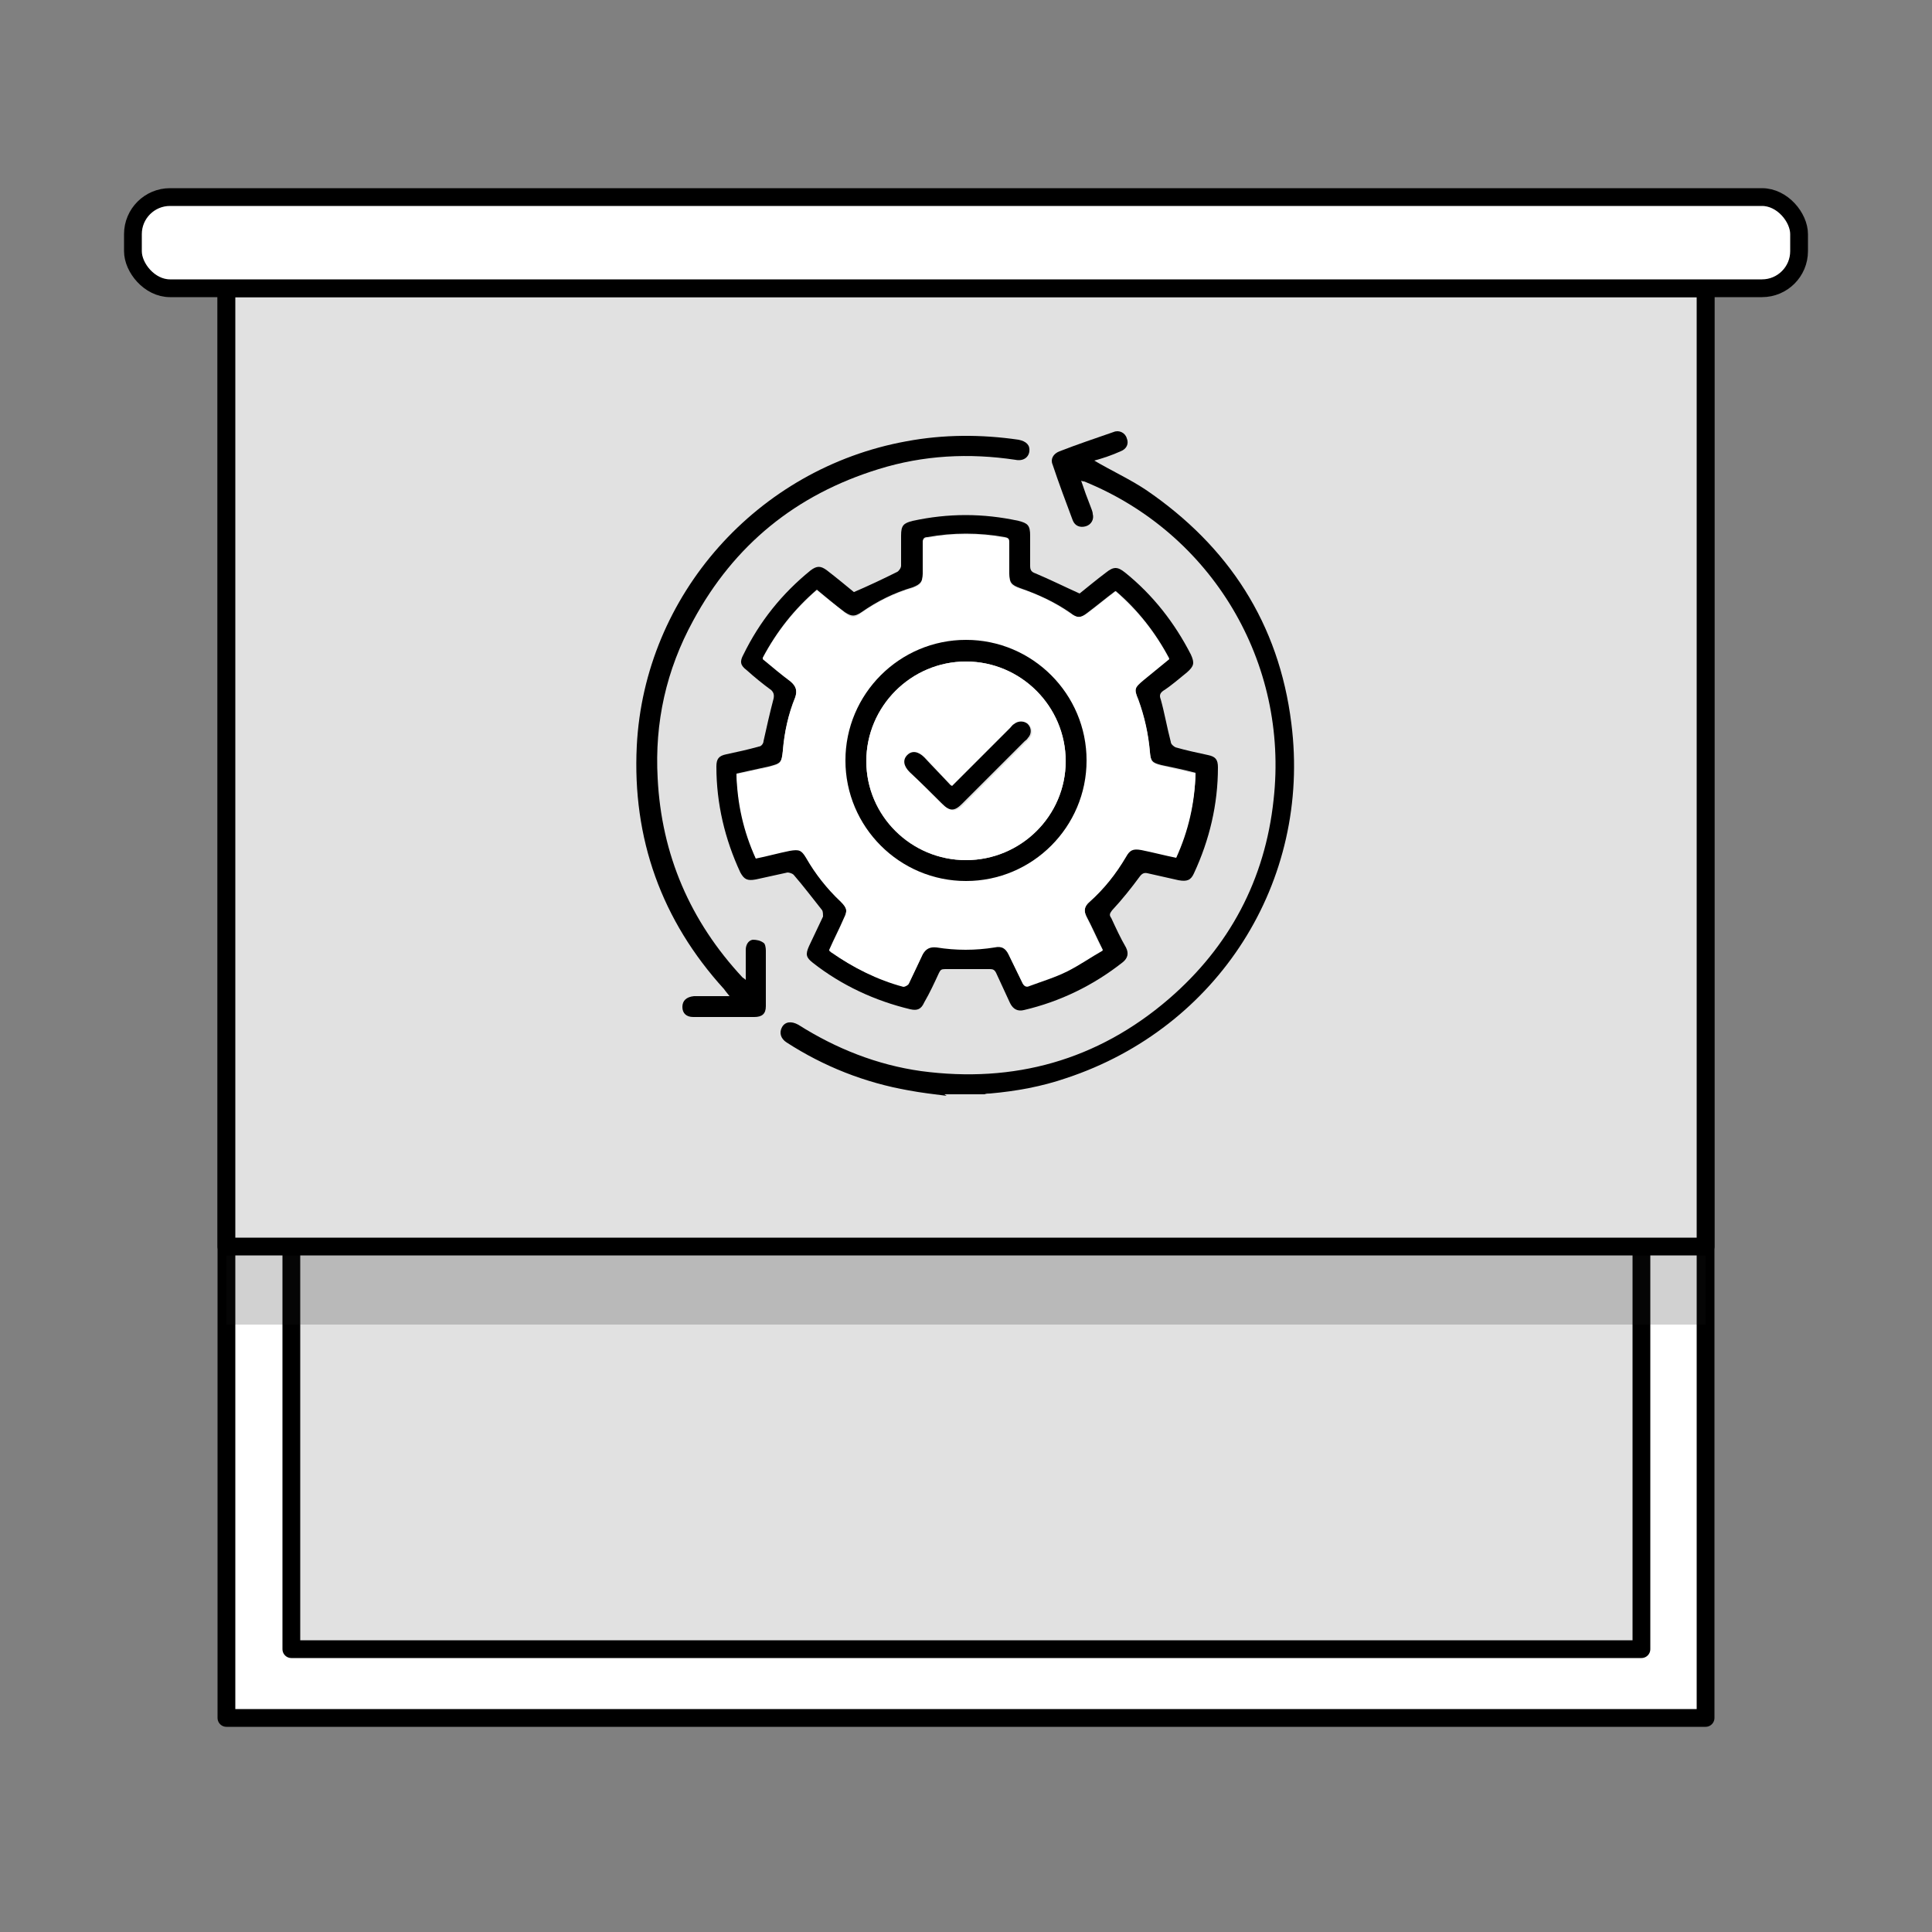
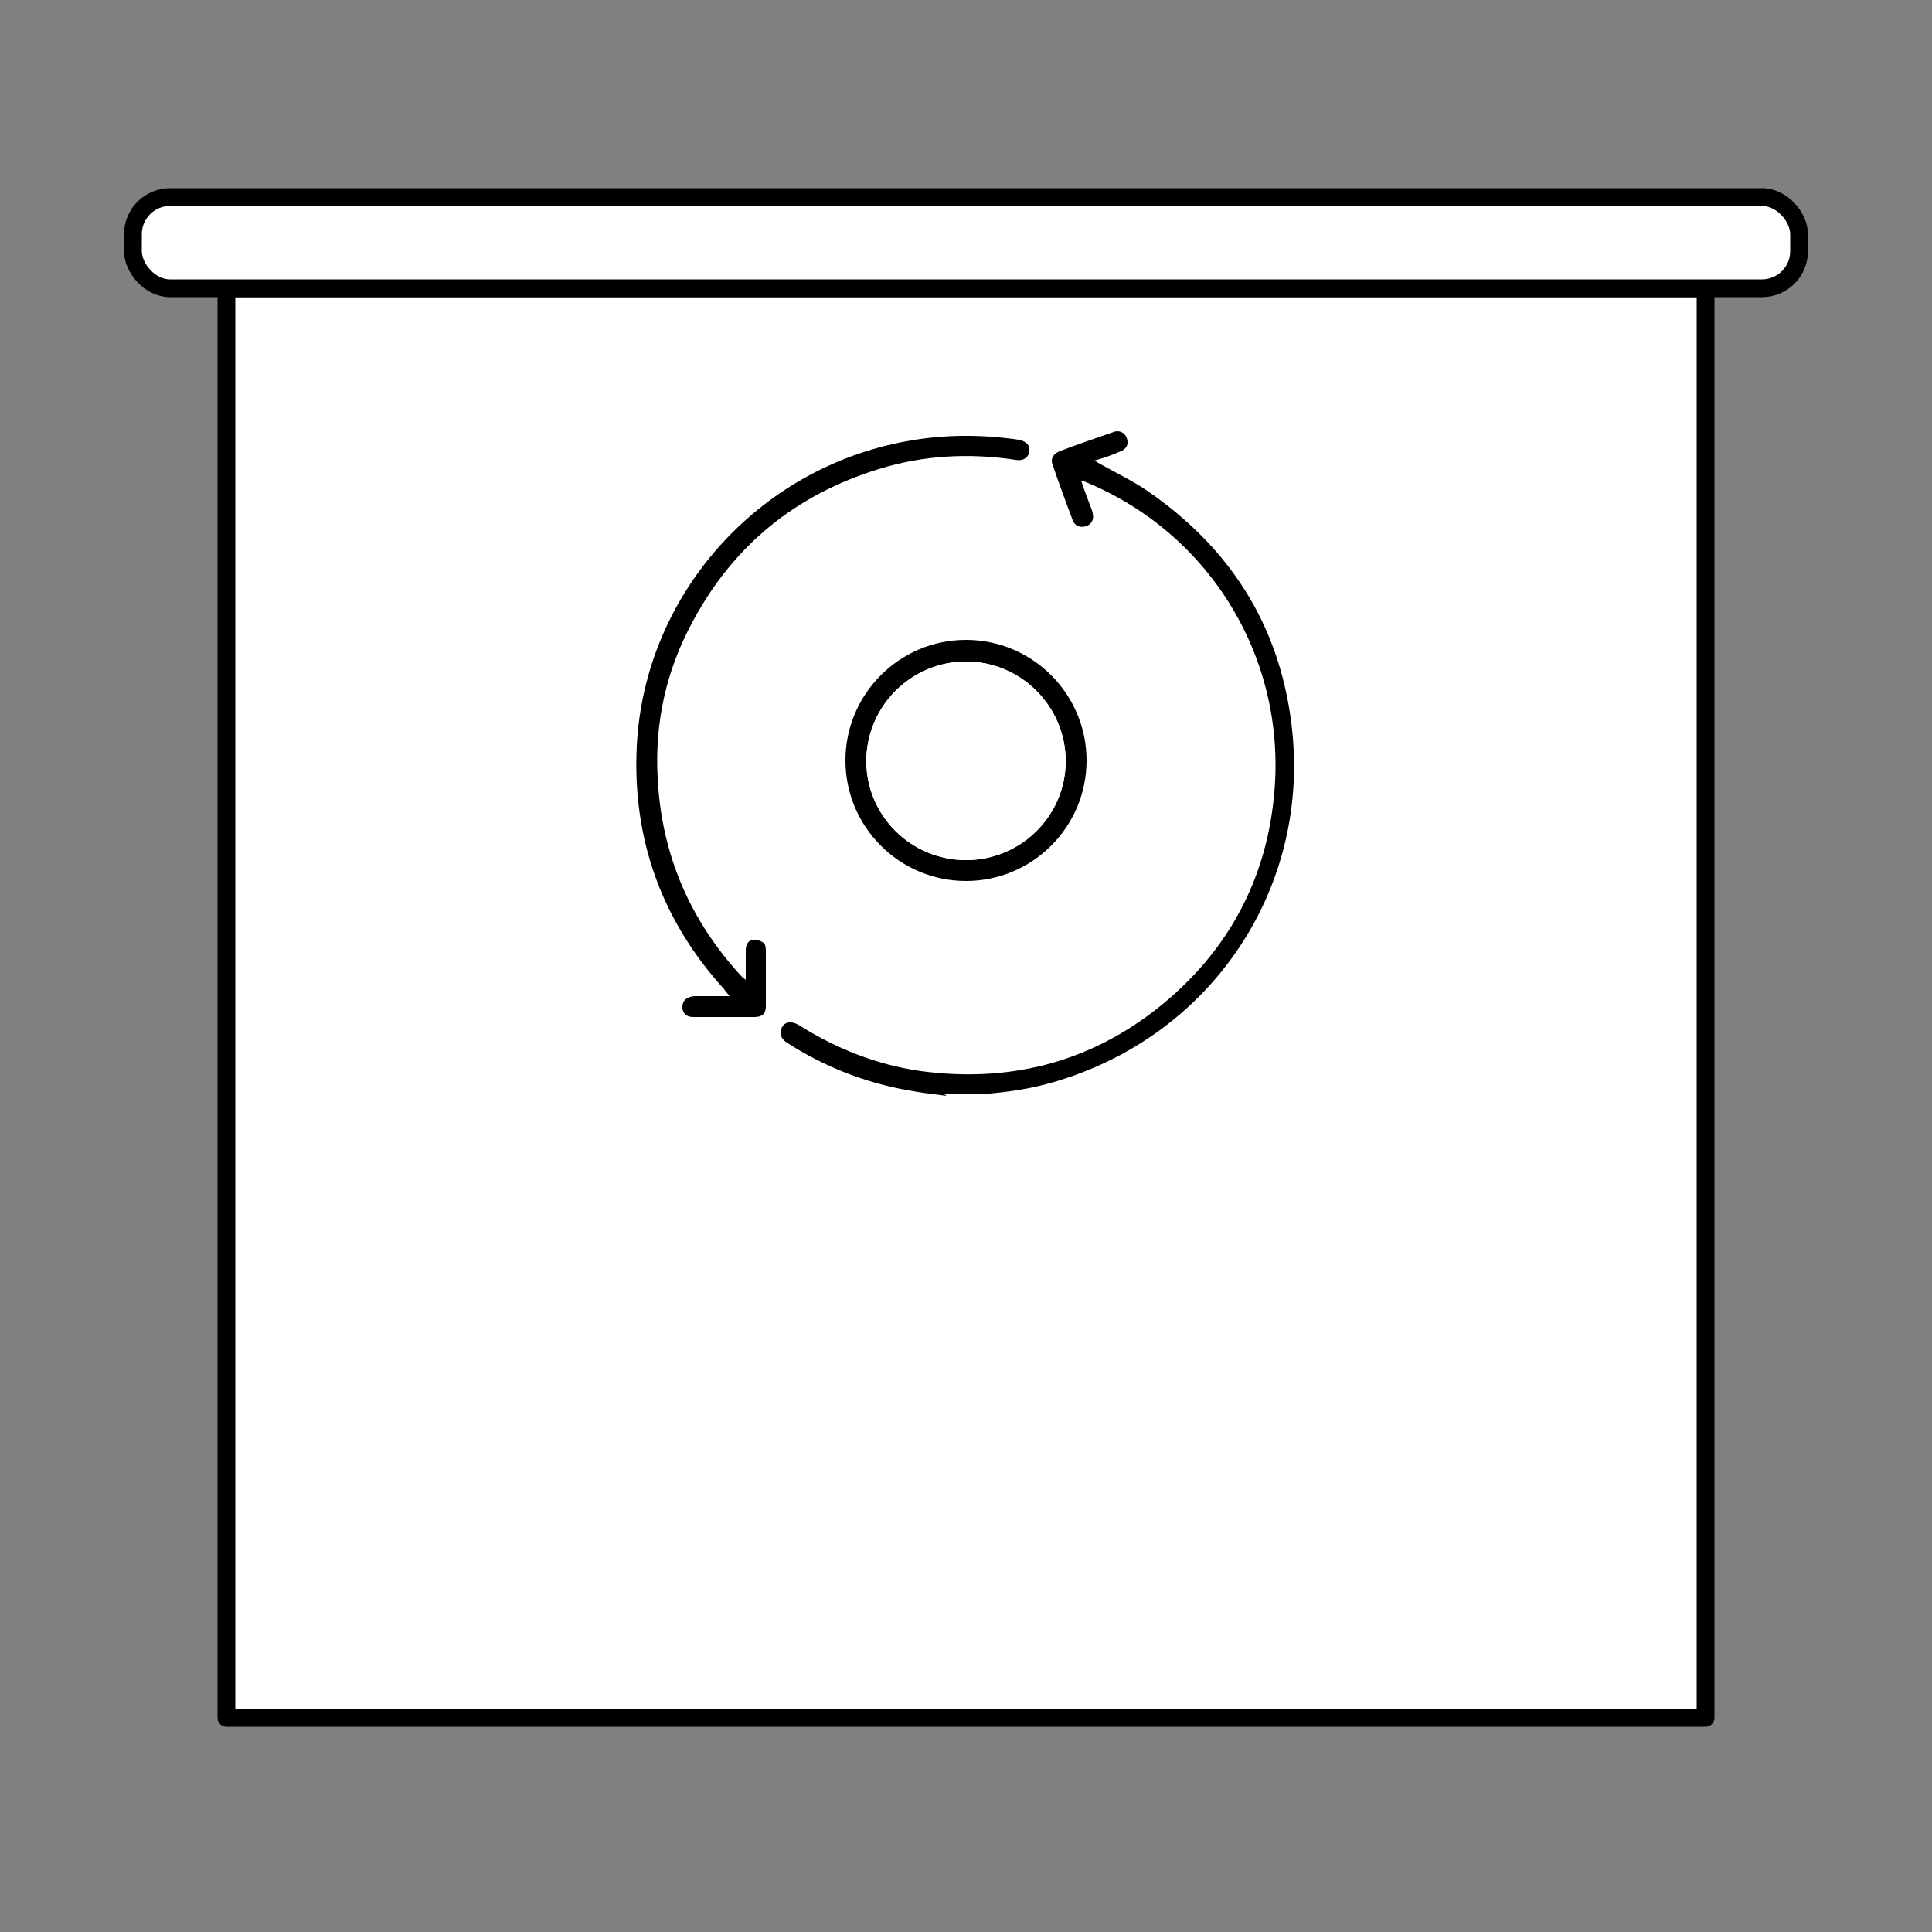
<svg xmlns="http://www.w3.org/2000/svg" version="1.1" viewBox="0 0 250 250">
  <rect x="0" y="0" width="250" height="250" fill="#808080" stroke="none" />
  <defs>
    <style> .cls-1, .cls-2 { fill: #fff; } .cls-3 { fill: #e1e1e1; } .cls-3, .cls-2 { stroke: #000; stroke-linecap: round; stroke-linejoin: round; stroke-width: 2.3px; } .cls-4 { fill: #1d1d1b; isolation: isolate; opacity: .2; } </style>
  </defs>
  <g>
    <g id="Collection">
      <rect class="cls-2" x="29.3" y="37.3" width="191.4" height="185" />
-       <rect class="cls-3" x="37.7" y="37.3" width="174.7" height="176.1" />
-       <rect class="cls-4" x="29.3" y="37.3" width="191.4" height="134.1" />
-       <rect class="cls-3" x="29.3" y="37.3" width="191.4" height="124" />
      <rect class="cls-2" x="17.2" y="25.5" width="215.6" height="11.8" rx="4.8" ry="4.8" />
      <g>
        <path d="M122.5,141.8c-1.6-.2-3.3-.4-4.9-.7-5.7-1-11-3.1-15.8-6.2-.8-.5-1-1.3-.6-2,.4-.7,1.2-.8,2.1-.3,4.9,3.1,10.2,5.2,15.9,6,12,1.6,22.8-1.4,32-9.3,7.9-6.8,12.5-15.5,13.6-25.8,2-17.8-8-34.5-24.5-41.2,0,0-.2,0-.4-.1.4,1.2.8,2.3,1.2,3.3.1.3.3.7.3,1,.2.7-.2,1.4-.9,1.6-.7.2-1.4,0-1.7-.8-.9-2.4-1.8-4.8-2.6-7.2-.3-.7.1-1.4.9-1.7,2.3-.9,4.7-1.7,7-2.5.7-.3,1.5.1,1.7.8.3.7,0,1.4-.8,1.7-1.1.5-2.3.9-3.4,1.2,2.2,1.3,4.6,2.4,6.7,3.8,10.7,7.3,17.2,17.3,18.8,30.2,2.6,20.5-9.5,39.4-29.1,45.9-3.2,1.1-6.5,1.7-9.9,2-.2,0-.5,0-.7.1h-5.2Z" />
-         <path d="M110.3,76.7c2.1-.9,4-1.8,5.8-2.7.2-.1.5-.5.5-.8,0-1.3,0-2.6,0-3.9,0-1.3.3-1.6,1.5-1.9,4.6-1,9.1-1,13.7,0,1.2.3,1.5.6,1.5,1.9,0,1.3,0,2.6,0,3.9,0,.5.1.8.7,1,1.9.8,3.7,1.7,5.7,2.6,1-.8,2.2-1.8,3.4-2.7,1-.8,1.5-.8,2.5,0,3.6,2.9,6.4,6.5,8.5,10.6.5,1.1.4,1.5-.5,2.3-1,.8-2,1.7-3.1,2.4-.4.3-.5.6-.3,1.1.5,1.8.8,3.6,1.3,5.5,0,.3.4.6.6.7,1.4.4,2.8.7,4.2,1,1,.2,1.3.6,1.3,1.6,0,4.8-1.1,9.4-3.1,13.7-.4.9-.9,1.1-2,.9-1.3-.3-2.7-.6-4-.9-.4-.1-.7,0-1,.4-1.1,1.5-2.3,3-3.6,4.4-.3.4-.4.6-.1,1,.6,1.3,1.2,2.6,1.9,3.8.4.8.2,1.4-.4,1.9-3.8,3-8.1,5.1-12.8,6.2-.8.2-1.4-.1-1.8-.9-.6-1.3-1.2-2.6-1.8-3.9-.2-.4-.4-.5-.8-.5-1.9,0-3.9,0-5.8,0-.5,0-.6.1-.8.5-.6,1.3-1.2,2.6-1.9,3.8-.4.9-.9,1.1-1.8.9-4.6-1.1-8.9-3.1-12.6-6-.9-.7-1-1.1-.5-2.2.6-1.3,1.2-2.5,1.8-3.8,0-.2,0-.6-.1-.8-1.2-1.5-2.4-3.1-3.7-4.6-.2-.2-.6-.3-.8-.3-1.4.3-2.7.6-4.1.9-1.1.2-1.5,0-2-.9-2-4.3-3.1-8.9-3.1-13.7,0-1,.3-1.4,1.3-1.6,1.4-.3,2.8-.6,4.2-1,.3,0,.6-.4.6-.7.4-1.8.8-3.6,1.3-5.5.1-.5,0-.8-.3-1.1-1.1-.8-2.2-1.7-3.2-2.6-.8-.6-.9-1.1-.4-2,2.1-4.3,5-7.9,8.7-10.9.8-.6,1.3-.6,2.1,0,1.3,1,2.5,2,3.6,2.9ZM98.7,85.2c1.3,1,2.4,2,3.6,2.9.7.6.9,1.2.6,2.1-.9,2.2-1.4,4.5-1.6,6.9-.1,1.6-.3,1.7-1.9,2.1-1.4.3-2.7.6-4.1.9.2,3.8,1,7.4,2.5,10.9,1.5-.3,3-.7,4.4-1,1.1-.3,1.5-.1,2.1.9,1.2,2.1,2.7,4,4.5,5.7.8.8.9,1.2.4,2.2-.6,1.4-1.3,2.7-1.9,4.1,0,.1.1.2.2.2,2.8,2.1,6,3.6,9.4,4.5.2,0,.6-.2.7-.4.6-1.2,1.2-2.5,1.8-3.8.4-.8.9-1.1,1.8-.9,2.5.4,5,.4,7.5,0,.9-.1,1.5.1,1.8.9.6,1.2,1.2,2.5,1.8,3.7.2.5.5.6.9.4,1.6-.6,3.3-1.2,4.9-1.9,1.6-.8,3.1-1.8,4.6-2.7-.8-1.6-1.4-3-2.1-4.3-.4-.8-.3-1.4.4-2,1.9-1.7,3.4-3.6,4.7-5.8.5-.9.9-1.1,2-.9,1.5.3,3,.7,4.5,1,1.5-3.5,2.4-7.1,2.5-10.9-1.5-.4-3-.7-4.4-1-1.2-.3-1.4-.5-1.5-1.7-.2-2.4-.7-4.6-1.5-6.8-.6-1.4-.5-1.7.7-2.6,1.1-.9,2.2-1.8,3.3-2.7-1.8-3.4-4.1-6.3-6.9-8.7,0,0-.1,0-.1,0-1.2.9-2.4,1.9-3.6,2.8-.9.7-1.3.7-2.2,0-2-1.4-4.2-2.4-6.5-3.2-1.1-.4-1.4-.7-1.4-1.9,0-1.3,0-2.6,0-3.9,0-.5,0-.7-.6-.8-3.3-.6-6.7-.6-10,0-.5,0-.6.3-.6.7,0,1.3,0,2.7,0,4,0,1.1-.3,1.4-1.3,1.8-2.4.7-4.6,1.8-6.6,3.2-.9.6-1.3.6-2.2,0-1.2-.9-2.4-1.9-3.6-2.9-2.9,2.5-5.2,5.4-7,8.8Z" />
        <path d="M96.5,127c0-1.5,0-2.8,0-4.1,0-.6.3-1.2.9-1.3.5,0,1,.1,1.4.4.2.1.3.6.3,1,0,2.4,0,4.8,0,7.2,0,1-.5,1.4-1.5,1.4-2.6,0-5.3,0-7.9,0-.9,0-1.4-.5-1.4-1.3,0-.8.5-1.3,1.5-1.4.7,0,1.5,0,2.2,0,.7,0,1.4,0,2.4,0-.3-.4-.5-.6-.7-.9-8.1-8.9-11.9-19.5-11.3-31.5,1-19.5,15.6-35.9,34.9-39.4,4.8-.9,9.7-.9,14.5-.2,1,.2,1.5.7,1.4,1.5-.1.8-.8,1.3-1.8,1.1-6-.9-11.9-.6-17.7,1.2-10.7,3.3-18.7,9.8-24,19.6-3.5,6.4-5,13.2-4.6,20.4.5,9.9,4.2,18.5,11,25.8,0,0,.2.1.4.3Z" />
        <path class="cls-1" d="M98.7,85.2c1.8-3.4,4.1-6.3,7-8.8,1.2,1,2.4,1.9,3.6,2.9.9.7,1.3.7,2.2,0,2-1.4,4.2-2.5,6.6-3.2,1-.3,1.3-.7,1.3-1.8,0-1.3,0-2.7,0-4,0-.4.1-.6.6-.7,3.3-.6,6.7-.6,10,0,.5,0,.6.3.6.8,0,1.3,0,2.6,0,3.9,0,1.2.2,1.5,1.4,1.9,2.3.7,4.5,1.8,6.5,3.2.9.6,1.3.6,2.2,0,1.2-.9,2.4-1.9,3.6-2.8,0,0,0,0,.1,0,2.8,2.4,5.1,5.3,6.9,8.7-1.1.9-2.2,1.8-3.3,2.7-1.2,1-1.3,1.2-.7,2.6.8,2.2,1.3,4.5,1.5,6.8.1,1.2.3,1.4,1.5,1.7,1.4.3,2.9.7,4.4,1-.1,3.8-.9,7.4-2.5,10.9-1.5-.3-3-.7-4.5-1-1.1-.2-1.5,0-2,.9-1.3,2.2-2.8,4.1-4.7,5.8-.7.6-.8,1.2-.4,2,.7,1.4,1.3,2.8,2.1,4.3-1.6.9-3,1.9-4.6,2.7-1.6.8-3.3,1.3-4.9,1.9-.4.2-.7,0-.9-.4-.6-1.2-1.2-2.5-1.8-3.7-.4-.8-.9-1.1-1.8-.9-2.5.4-5,.4-7.5,0-.9-.1-1.4.2-1.8.9-.6,1.3-1.2,2.5-1.8,3.8-.1.2-.5.4-.7.4-3.4-.9-6.5-2.5-9.4-4.5,0,0-.1-.1-.2-.2.6-1.3,1.3-2.7,1.9-4.1.5-1,.4-1.4-.4-2.2-1.8-1.7-3.3-3.6-4.5-5.7-.6-1-.9-1.1-2.1-.9-1.5.3-2.9.7-4.4,1-1.6-3.5-2.4-7.1-2.5-10.9,1.4-.3,2.7-.6,4.1-.9,1.6-.4,1.7-.5,1.9-2.1.2-2.4.7-4.7,1.6-6.9.3-.9.1-1.5-.6-2.1-1.2-.9-2.4-1.9-3.6-2.9ZM125,114c8.6,0,15.6-7,15.6-15.6,0-8.6-7-15.6-15.6-15.6-8.6,0-15.6,7-15.6,15.6,0,8.6,7,15.6,15.6,15.6Z" />
        <path d="M125,114c-8.6,0-15.6-7-15.6-15.6,0-8.6,7-15.6,15.6-15.6,8.6,0,15.6,7,15.6,15.6,0,8.6-7,15.6-15.6,15.6ZM125,111.3c7.1,0,12.9-5.8,12.9-12.8,0-7.1-5.8-12.9-12.9-12.9-7.1,0-12.9,5.8-12.9,12.9,0,7.1,5.8,12.8,12.9,12.8Z" />
        <path class="cls-1" d="M125,111.3c-7.1,0-12.9-5.8-12.9-12.8,0-7.1,5.8-12.9,12.9-12.9,7.1,0,12.9,5.8,12.9,12.9,0,7.1-5.8,12.8-12.9,12.8ZM123.2,101.7c-1.2-1.2-2.3-2.4-3.4-3.6-.8-.8-1.6-.9-2.2-.3-.6.6-.5,1.4.3,2.2,1.4,1.4,2.8,2.8,4.2,4.1,1,1,1.6,1,2.6,0,2.7-2.7,5.4-5.4,8.1-8.1.1-.1.3-.3.4-.4.5-.6.4-1.3,0-1.8-.5-.5-1.3-.5-1.8,0-.2.2-.4.3-.5.5-2.4,2.4-4.9,4.9-7.5,7.5Z" />
-         <path d="M123.2,101.7c2.6-2.6,5.1-5.1,7.5-7.5.2-.2.3-.4.5-.5.6-.5,1.4-.4,1.8,0,.5.5.5,1.3,0,1.8-.1.2-.3.3-.4.4-2.7,2.7-5.4,5.4-8.1,8.1-1,1-1.6,1-2.6,0-1.4-1.4-2.8-2.8-4.2-4.1-.8-.8-.9-1.6-.3-2.2.6-.6,1.4-.5,2.2.3,1.1,1.2,2.2,2.3,3.4,3.6Z" />
      </g>
    </g>
  </g>
</svg>